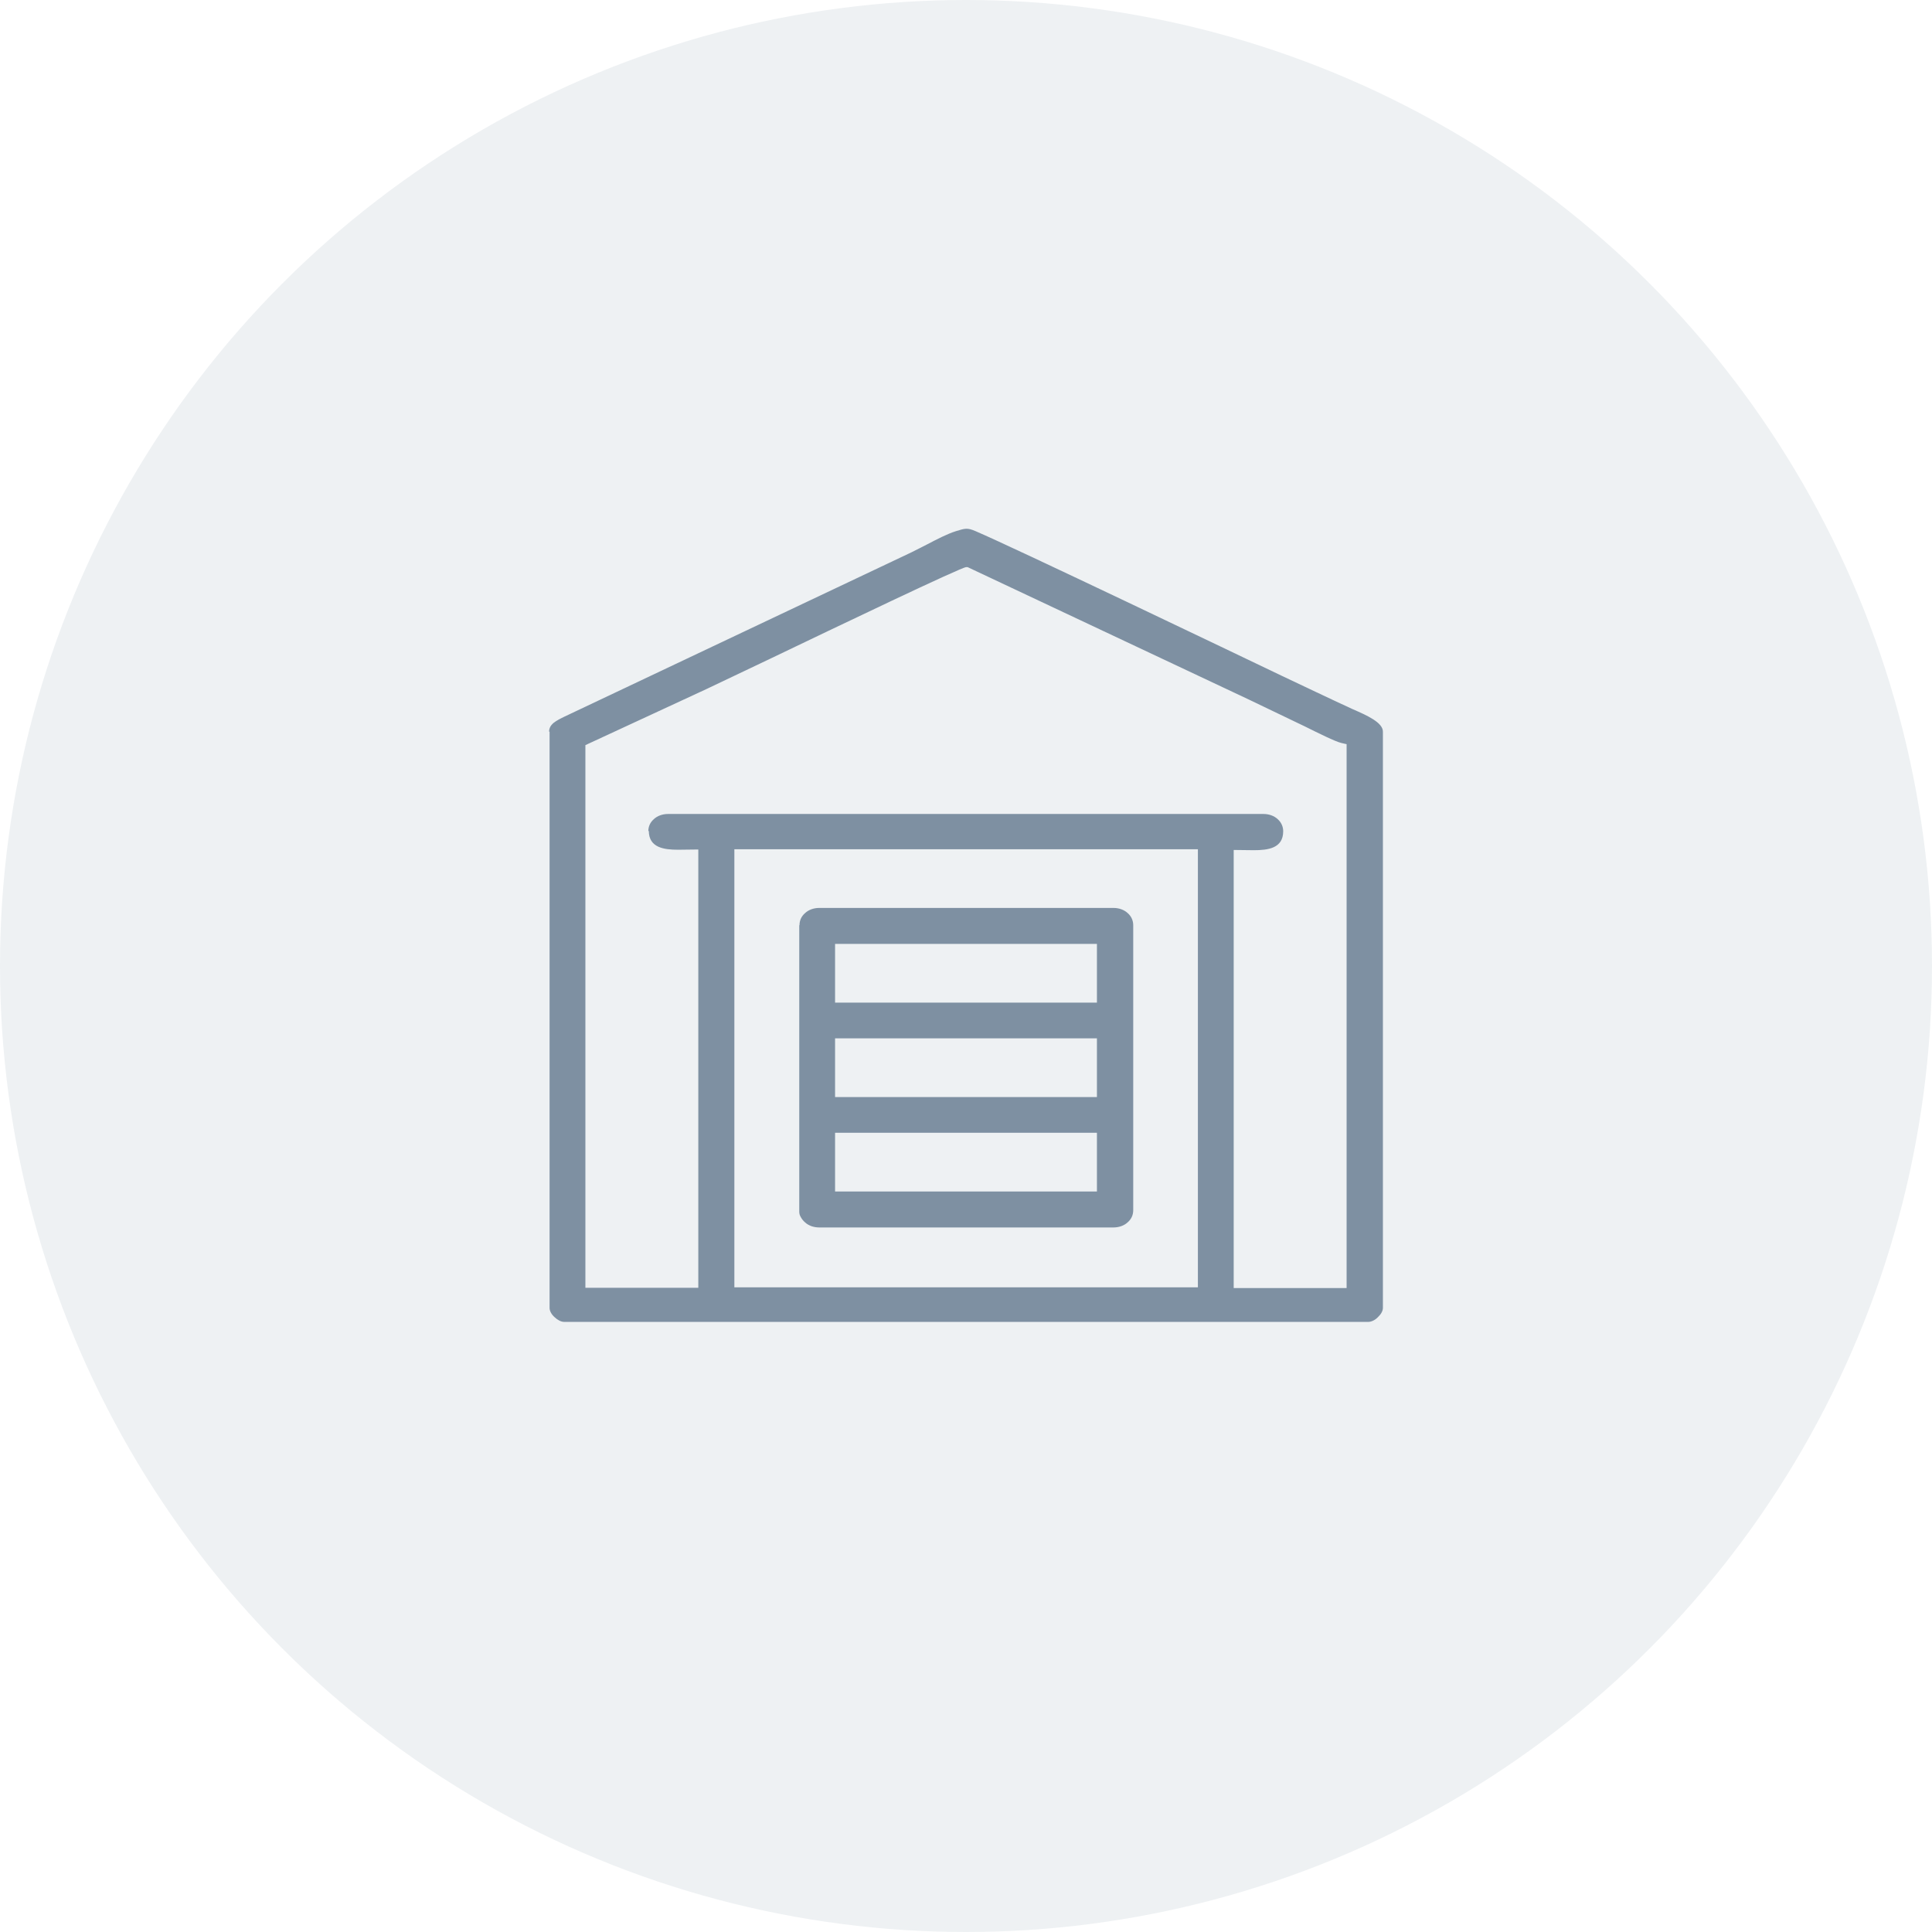
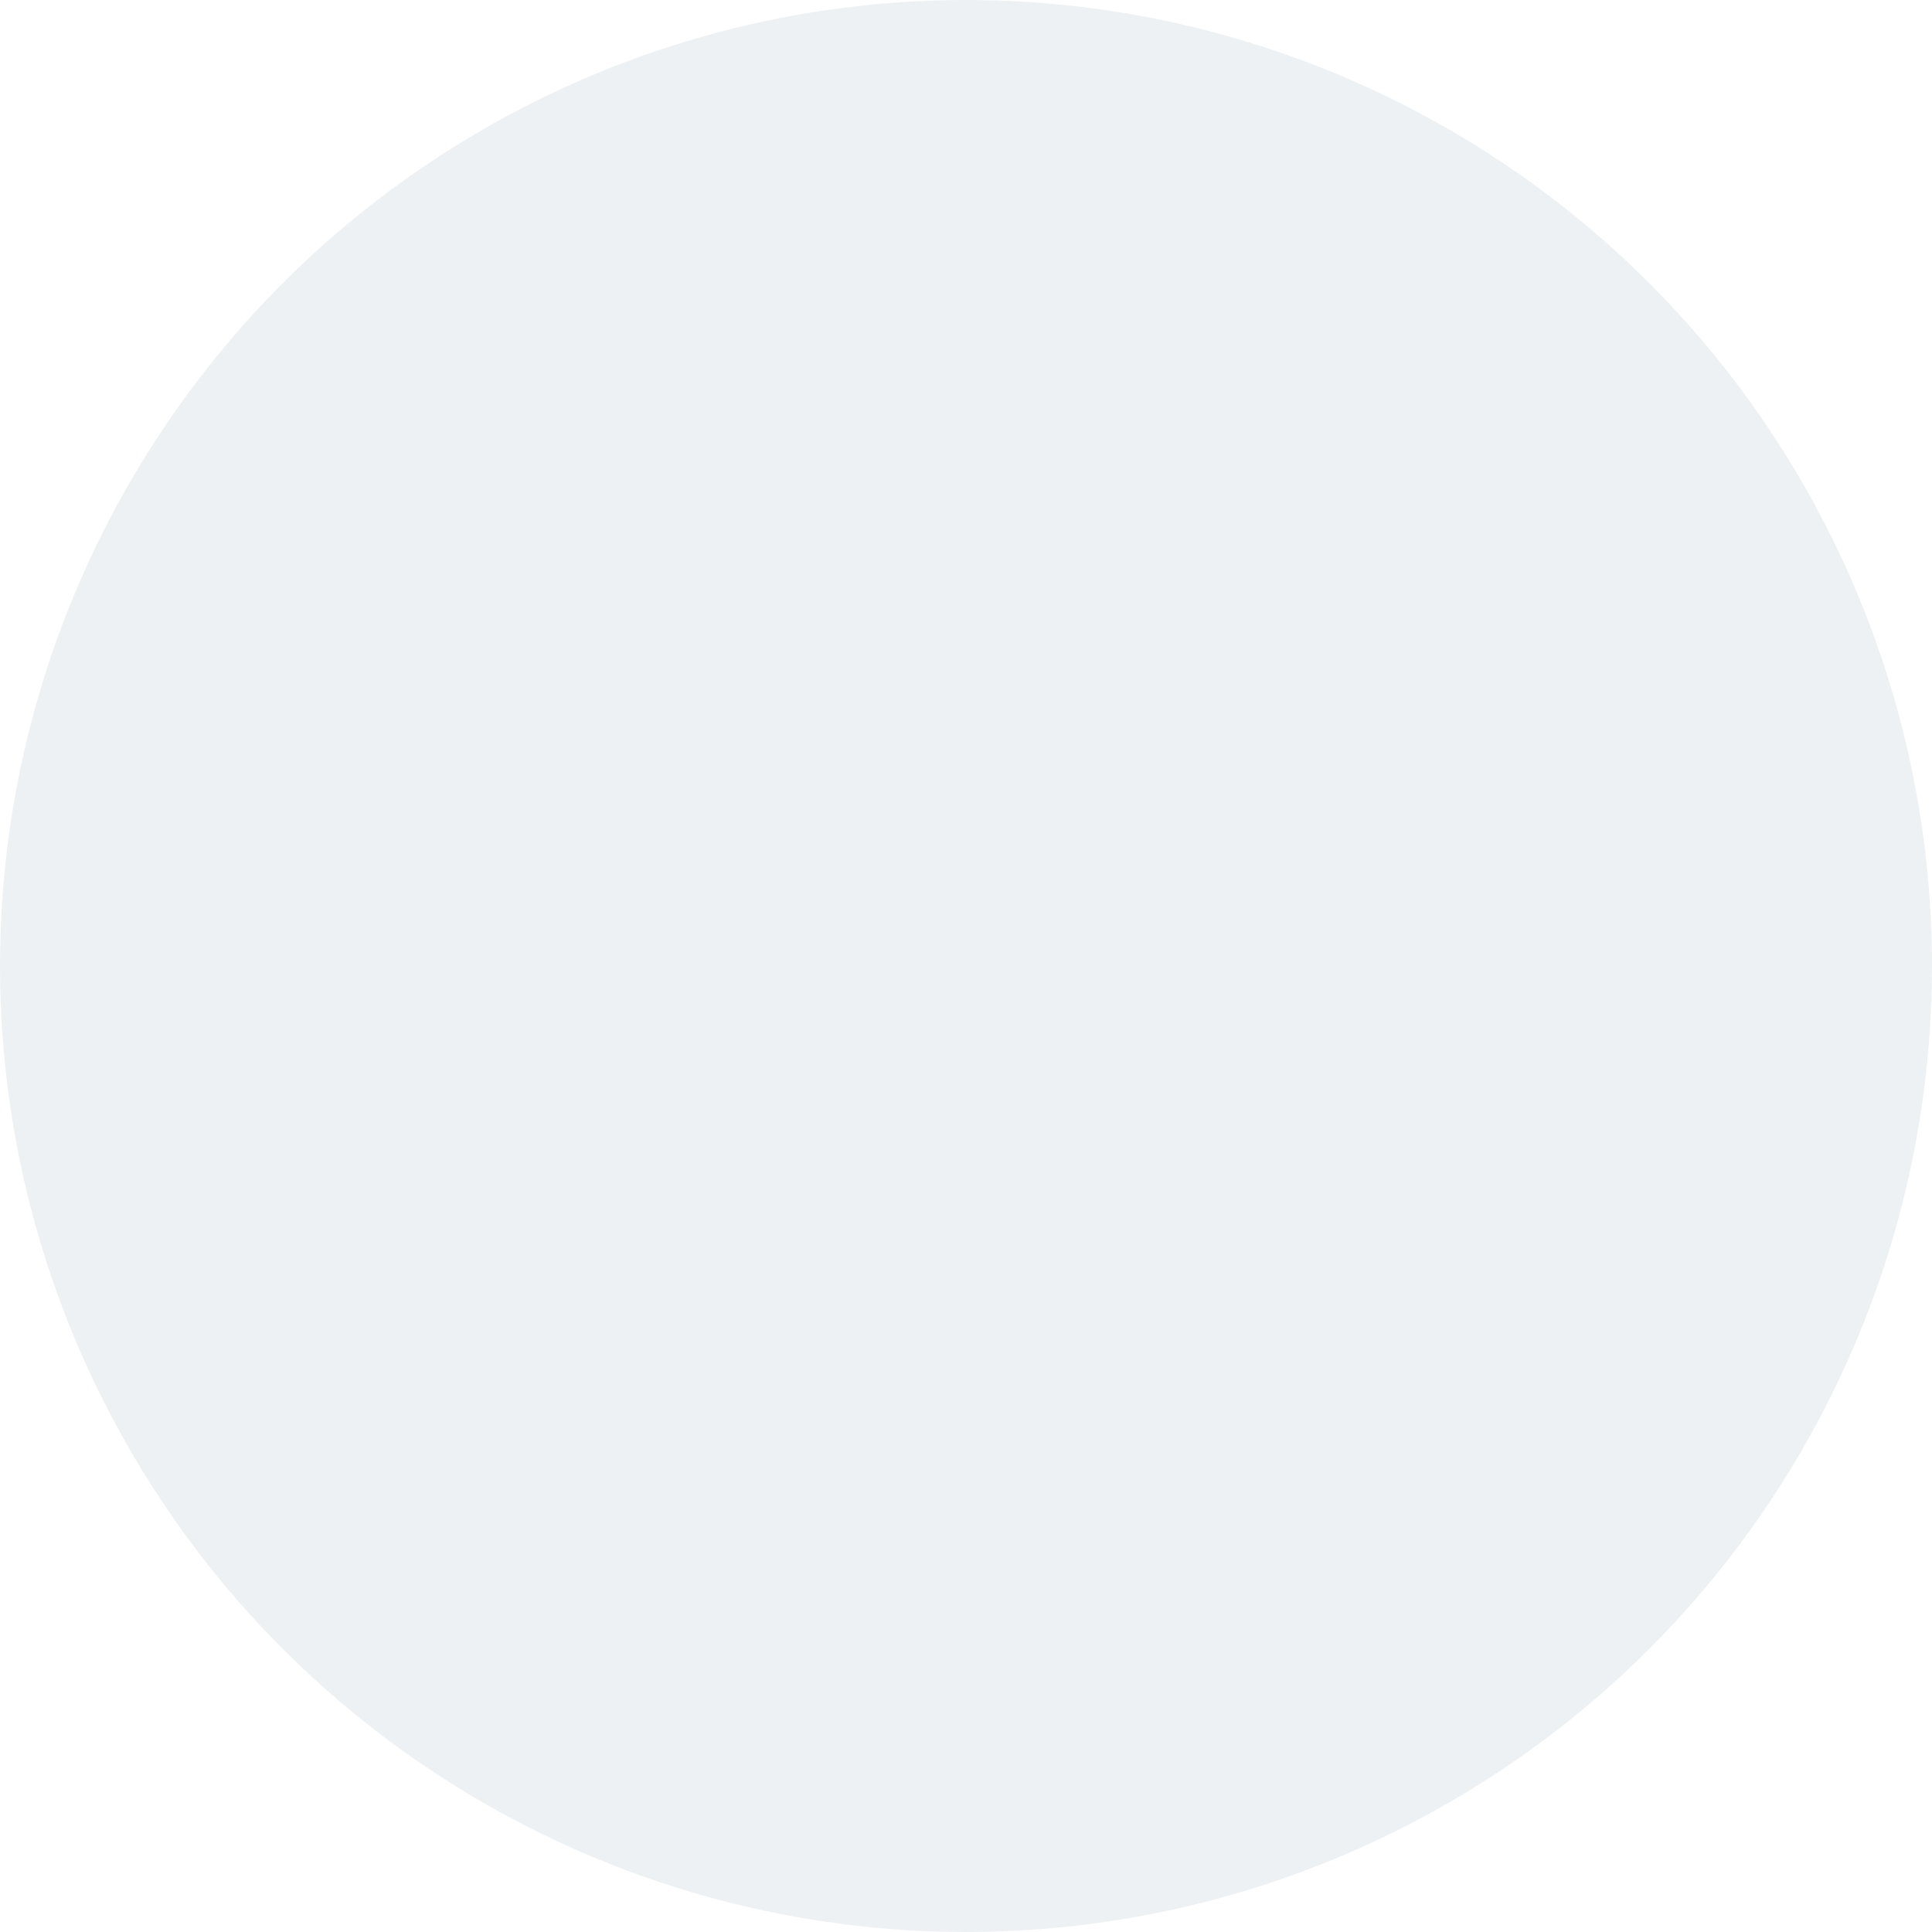
<svg xmlns="http://www.w3.org/2000/svg" width="95" height="95" viewBox="0 0 95 95" fill="none">
  <circle opacity="0.07" cx="47.5" cy="47.5" r="47.5" fill="#0E3052" />
-   <path opacity="0.5" fill-rule="evenodd" clip-rule="evenodd" d="M36.44 41.759H58.903V63.301H36.11V41.759H36.44ZM41.404 55.701H53.938V58.588H41.062V55.701H41.392H41.404ZM41.404 51.058H53.938V53.944H41.062V51.058H41.392H41.404ZM41.404 46.414H53.938V49.301H41.062V46.414H41.392H41.404ZM39.301 45.495V59.588C39.301 59.681 39.326 59.763 39.375 59.844C39.436 59.961 39.521 60.054 39.607 60.124C39.68 60.194 39.79 60.252 39.913 60.298C40.023 60.333 40.145 60.356 40.279 60.356H54.757C55.026 60.356 55.283 60.263 55.454 60.1C55.625 59.949 55.723 59.751 55.723 59.507V45.495C55.723 45.262 55.625 45.053 55.454 44.902C55.283 44.739 55.026 44.645 54.757 44.645H40.279C40.01 44.645 39.754 44.739 39.583 44.902C39.411 45.053 39.313 45.251 39.313 45.495H39.301ZM31.903 40.852C31.903 41.69 32.661 41.783 33.346 41.783L34.337 41.771V63.324H28.785V36.639L34.716 33.892L37.846 32.403C41.245 30.773 47.274 27.887 47.506 27.887H47.58L61.397 34.393L64.185 35.731C64.796 36.034 65.652 36.464 65.958 36.534L66.215 36.592V63.336H60.663V41.794L61.654 41.806C62.351 41.806 63.097 41.713 63.097 40.875C63.097 40.642 62.999 40.433 62.828 40.281C62.656 40.118 62.4 40.025 62.131 40.025H32.845C32.576 40.025 32.319 40.118 32.148 40.281C31.977 40.433 31.879 40.63 31.879 40.875L31.903 40.852ZM27.024 35.975V64.313C27.024 64.465 27.122 64.639 27.269 64.767C27.416 64.907 27.587 65 27.746 65H67.279C67.438 65 67.621 64.907 67.755 64.767C67.902 64.628 68 64.465 68 64.313V35.975C68 35.522 67.205 35.172 66.484 34.858C65.322 34.323 64.16 33.764 62.999 33.217C60.786 32.158 49.952 26.968 47.971 26.118C47.567 25.944 47.457 25.979 47.005 26.118C46.565 26.258 46.075 26.514 45.586 26.77L44.828 27.154L27.77 35.231C27.575 35.324 27.367 35.428 27.208 35.556C27.086 35.661 27 35.801 27 35.975H27.024Z" fill="#0E3052" />
</svg>